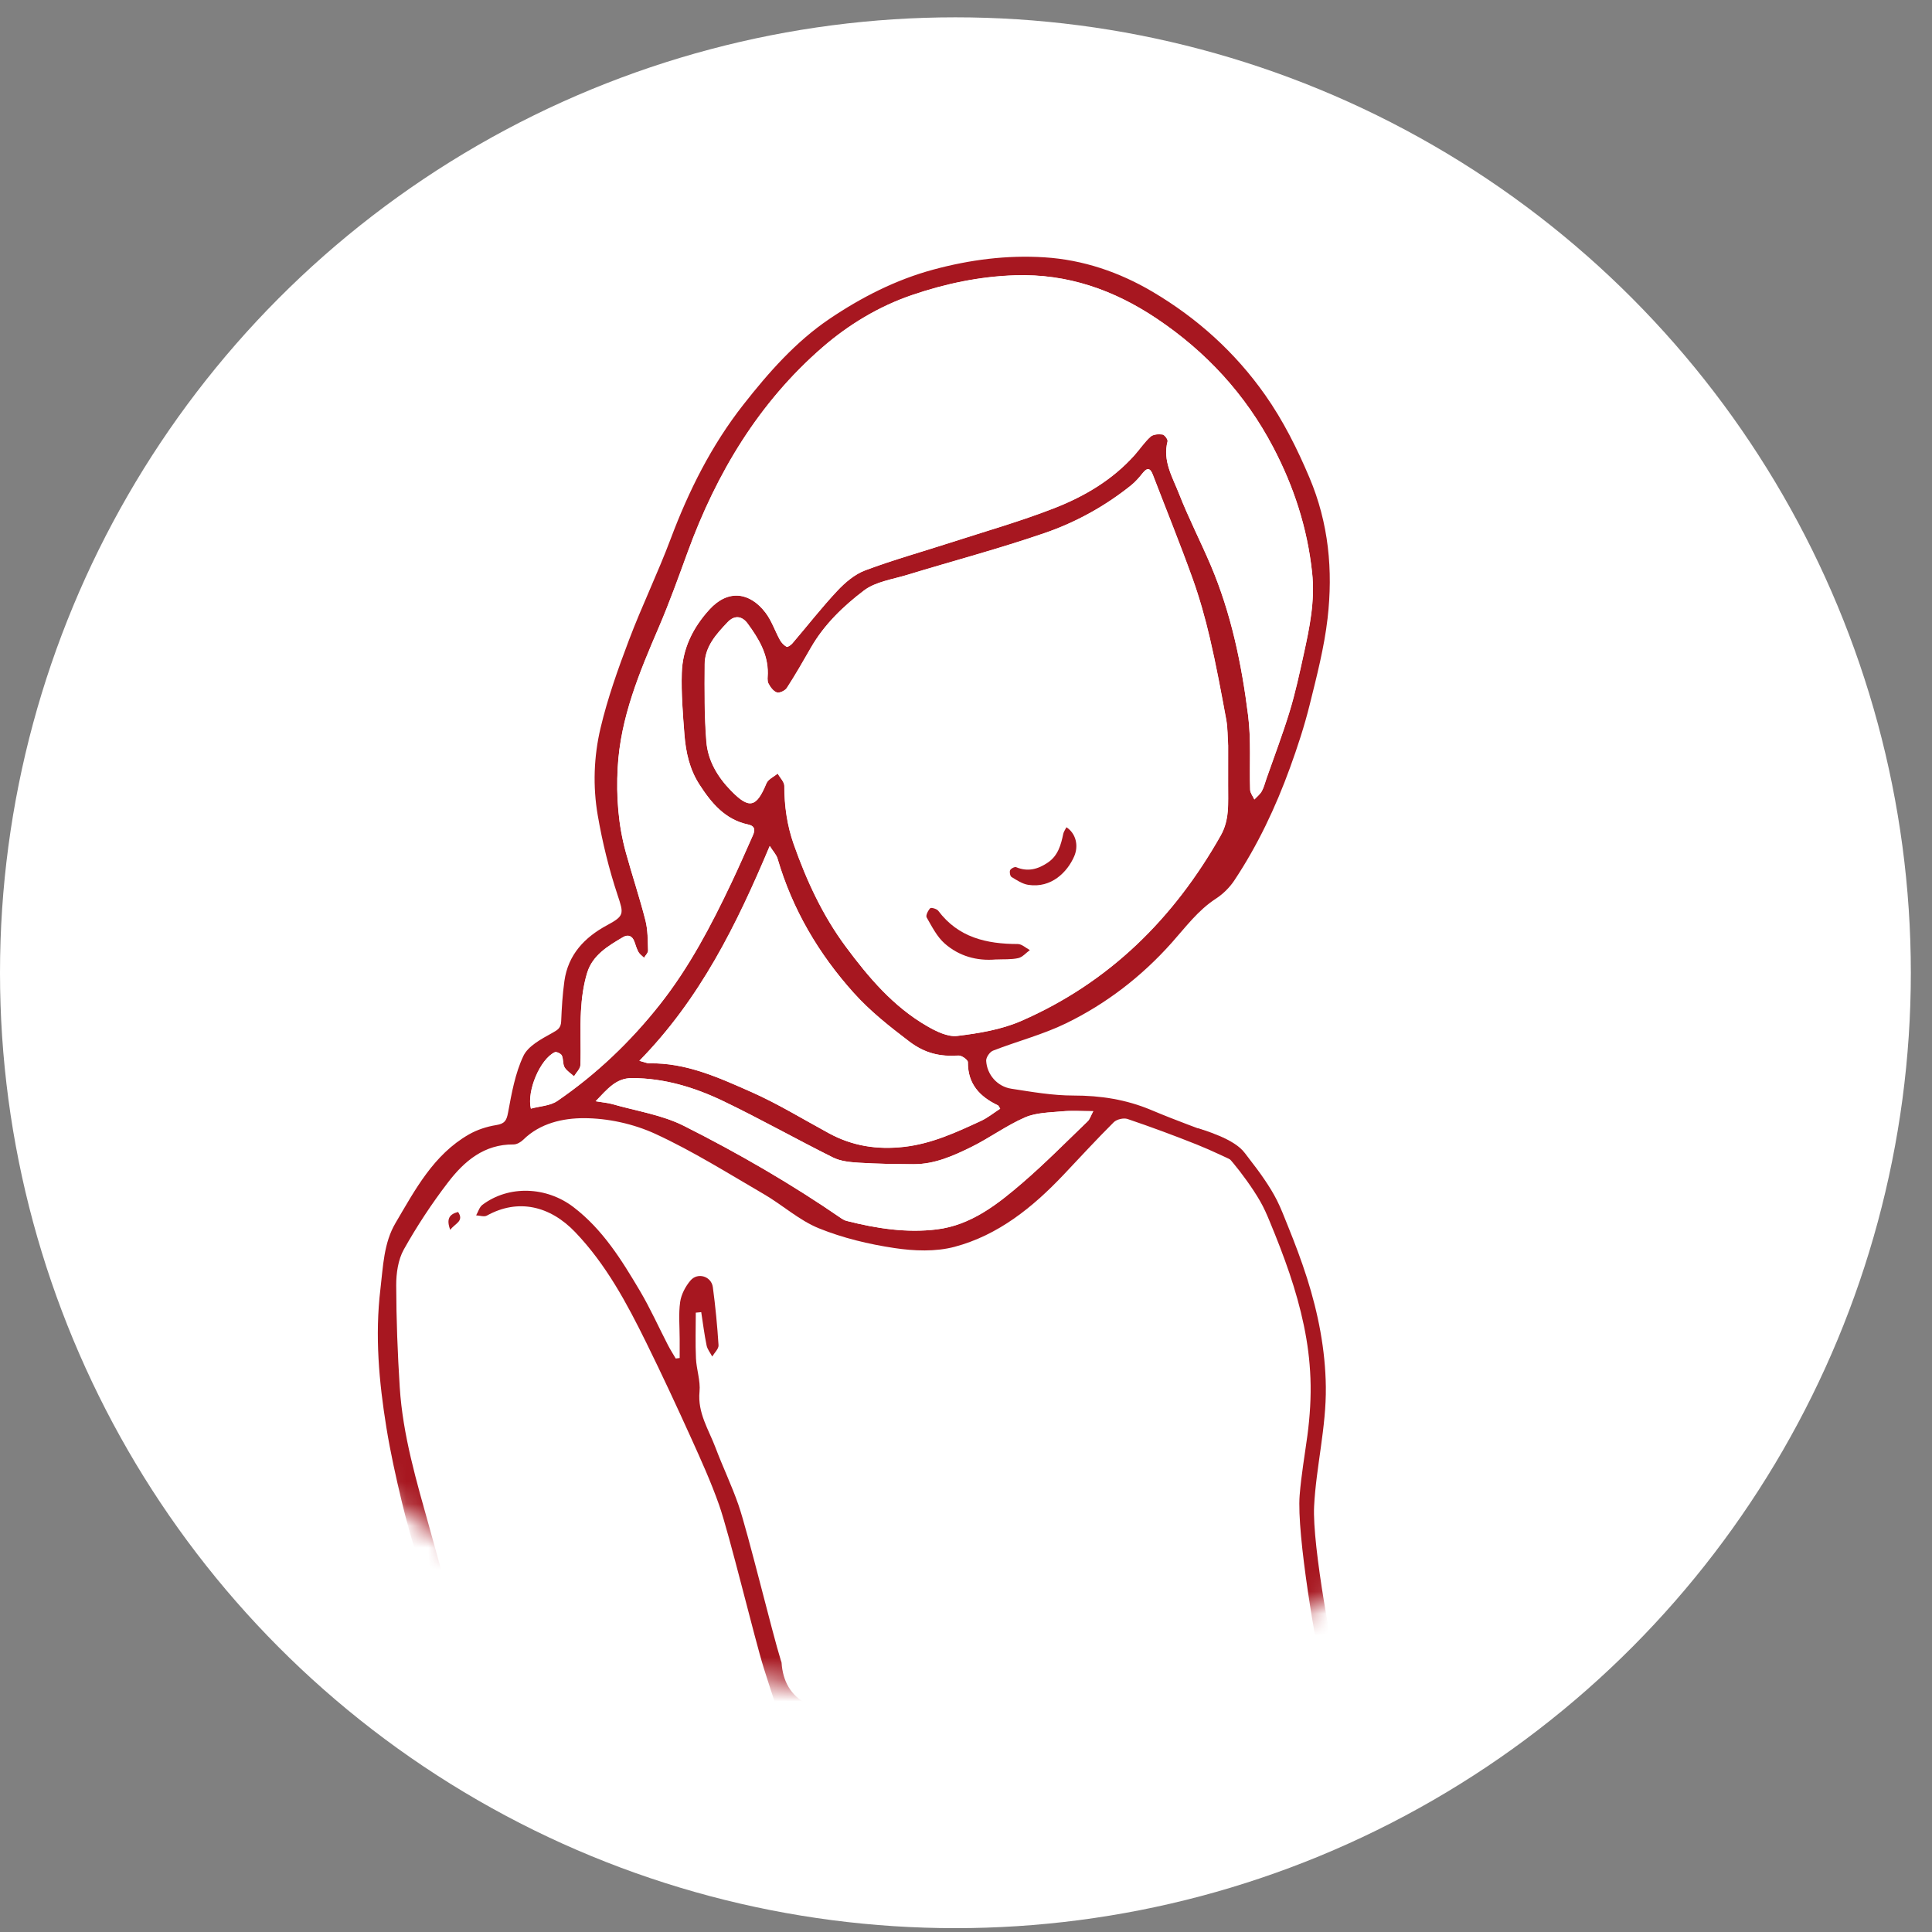
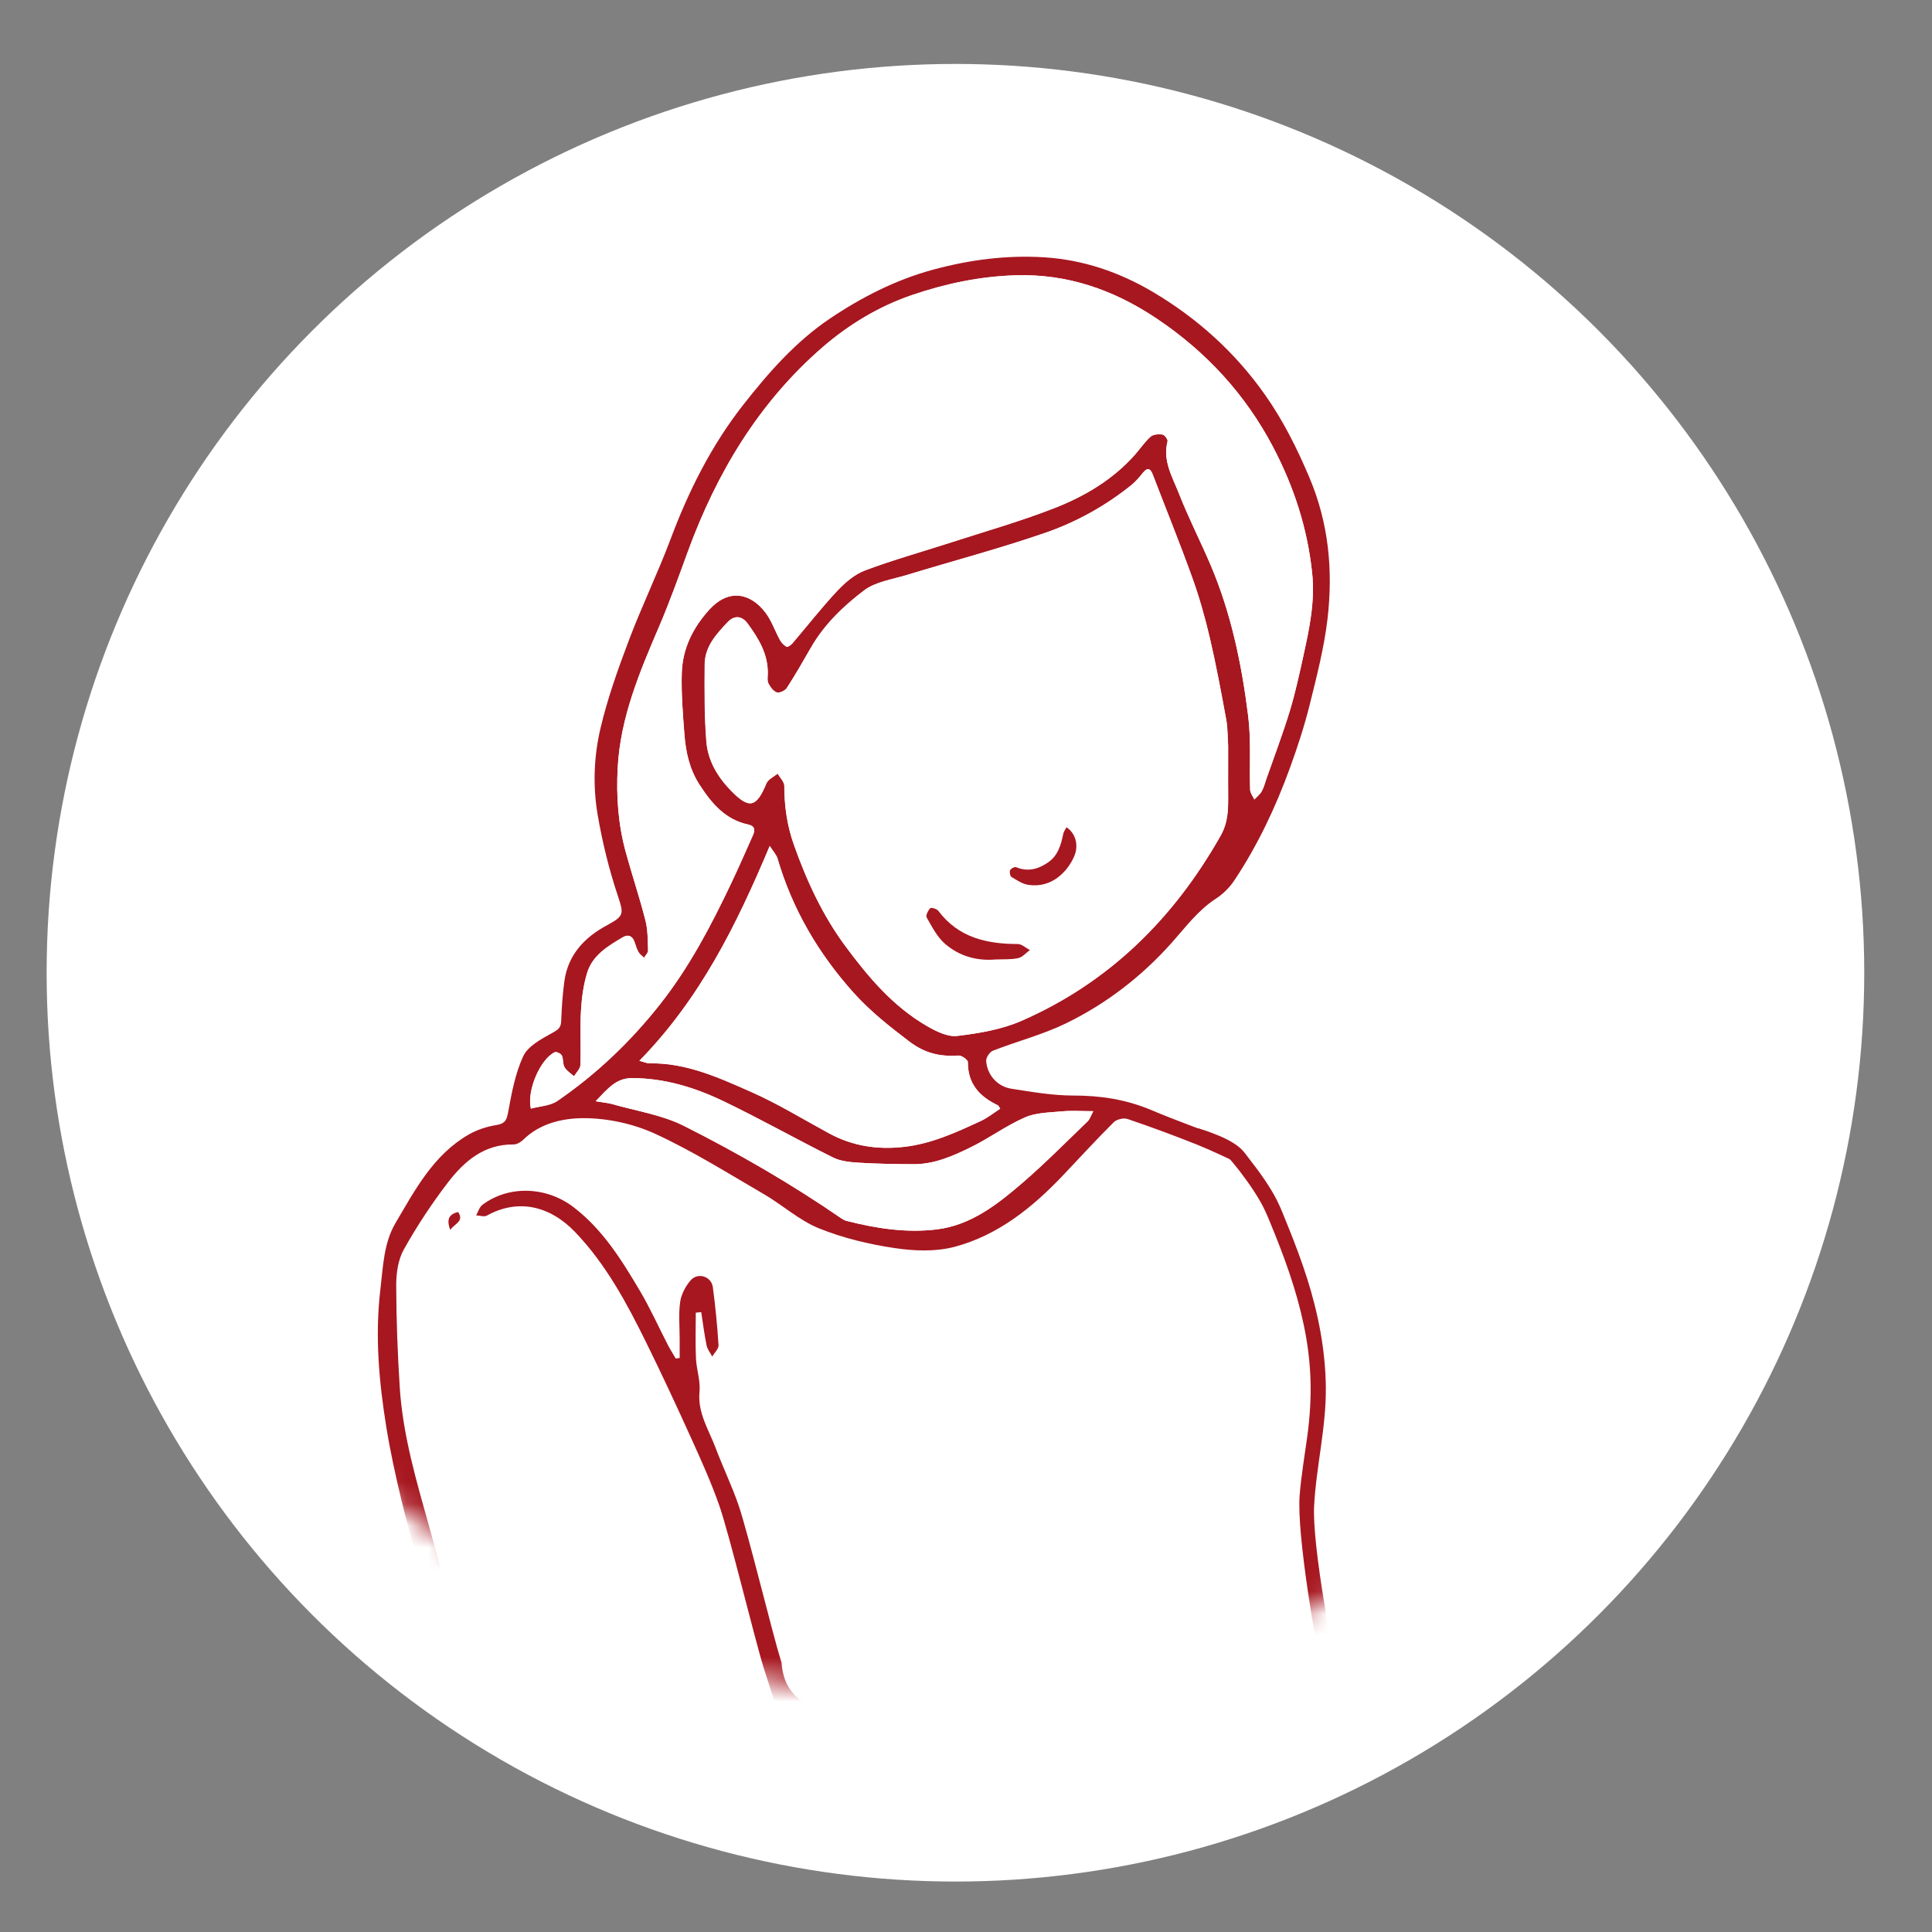
<svg xmlns="http://www.w3.org/2000/svg" fill="none" height="88" viewBox="0 0 88 88" width="88">
  <rect x="0" y="0" width="88" height="88" fill="#808080" stroke="none" />
  <clipPath id="a">
-     <path d="m3.918 0h77.288v77.692h-77.288z" />
+     <path d="m3.918 0h77.288v77.692h-77.288" />
  </clipPath>
  <mask id="b" height="78" maskUnits="userSpaceOnUse" width="79" x="3" y="0">
    <path d="m42.562 77.288c21.343 0 38.644-17.302 38.644-38.644 0-21.343-17.302-38.644-38.644-38.644s-38.644 17.302-38.644 38.644c0 21.342 17.301 38.644 38.644 38.644z" fill="#fff" />
  </mask>
-   <circle cx="43.518" cy="44.307" fill="#fff" r="43.518" />
  <circle cx="43.519" cy="44.307" fill="#fff" r="41.395" />
  <g clip-path="url(#a)">
    <g mask="url(#b)">
      <path d="m47.727 77.618h-10.974c-.758-.4-1.102-1.054-1.158-1.886-.002-.033-.021-.065-.031-.097-.39-1.246-1.505-5.855-1.932-7.088-.305-.881-.713-1.726-1.042-2.599-.313-.83-.826-1.59-.732-2.559.048-.495-.14-1.009-.162-1.516-.032-.693-.008-1.388-.008-2.083.083-.007.165-.015.248-.023.079.505.142 1.014.244 1.515.036.179.168.338.257.506.101-.172.298-.35.287-.515-.055-.883-.141-1.766-.259-2.644-.066-.495-.688-.69-1.017-.306-.23.27-.423.635-.472.981-.078.552-.022 1.122-.022 1.685v.866c-.06.008-.12.016-.179.024-.118-.201-.244-.398-.351-.604-.428-.827-.809-1.681-1.283-2.482-.833-1.406-1.693-2.796-3.028-3.814-1.228-.937-2.942-1.003-4.143-.101-.138.104-.194.318-.287.48.165.007.366.079.489.011 1.424-.79 2.877-.446 4.026.756 1.409 1.473 2.353 3.239 3.239 5.04.704 1.429 1.376 2.874 2.033 4.324.455 1.005.912 2.015 1.278 3.054.474 1.346 1.611 6.078 2.038 7.44.171.547.352 1.091.528 1.635h-13.435c-.101-.342-.19-.689-.306-1.026-.422-1.219-1.672-5.772-2.017-7.012-.585-2.1-1.214-4.2-1.353-6.393-.098-1.545-.157-3.095-.161-4.643-.001-.55.086-1.169.348-1.637.595-1.062 1.271-2.089 2.013-3.055.738-.962 1.644-1.74 2.985-1.726.149.001.33-.106.443-.217.768-.754 1.81-.98 2.753-.98 1.094 0 2.268.258 3.263.716 1.709.787 3.316 1.799 4.947 2.748.85.494 1.606 1.189 2.501 1.553 1.091.442 2.27.724 3.438.899.895.134 1.879.173 2.741-.056 1.989-.529 3.559-1.799 4.959-3.276.761-.803 1.51-1.62 2.293-2.4.133-.132.449-.207.626-.147 1.061.359 2.113.748 3.153 1.163.703.28 1.382.62 2.078.935-.047.114-.053.173-.086.202 0 0 3.312 4.91 3.497 8.395s-1.232 14.431 1.007 15.977l-13.279-.023zm-27.219-21.599c.216-.299.645-.39.357-.816-.402.105-.544.319-.357.816z" fill="#fff" />
      <path d="m56.502 53.268c.034-.028.04-.088.086-.202-.696-.316-1.376-.655-2.078-.935-1.041-.415-2.093-.804-3.153-1.163-.177-.06-.493.015-.626.147-.784.78-1.532 1.597-2.293 2.4-1.4 1.477-2.97 2.747-4.959 3.276-.862.229-1.846.191-2.741.056-1.168-.175-2.347-.457-3.438-.899-.896-.363-1.652-1.058-2.501-1.553-1.631-.949-3.239-1.961-4.947-2.748-.995-.458-2.169-.716-3.263-.716-.943 0-1.986.225-2.753.98-.113.111-.294.218-.443.217-1.341-.014-2.247.764-2.985 1.726-.741.966-1.418 1.994-2.013 3.055-.262.468-.35 1.087-.348 1.637.004 1.548.063 3.098.161 4.643.139 2.193.767 4.293 1.353 6.393.346 1.24 1.596 5.792 2.017 7.012.116.337.205.684.306 1.026h-1.026c-.34-1.012-1.451-5.374-1.767-6.394-.292-.941-.567-1.89-.795-2.849-.266-1.11-.513-2.227-.696-3.352-.338-2.087-.526-4.181-.273-6.303.124-1.037.149-2.101.688-3.015.895-1.518 1.731-3.111 3.341-4.034.375-.215.816-.358 1.244-.427.378-.062.472-.19.541-.566.163-.878.322-1.786.698-2.581.217-.459.821-.775 1.311-1.047.259-.143.398-.229.411-.534.025-.613.062-1.228.147-1.834.168-1.201.92-1.991 1.939-2.539.799-.43.768-.522.485-1.372-.394-1.184-.694-2.41-.906-3.64-.227-1.316-.179-2.674.127-3.967.322-1.364.798-2.697 1.295-4.01.588-1.555 1.317-3.057 1.901-4.613.824-2.193 1.857-4.258 3.308-6.108 1.153-1.47 2.395-2.88 3.936-3.918 1.442-.972 3.006-1.775 4.726-2.239 1.665-.449 3.345-.666 5.055-.557 1.761.112 3.406.672 4.925 1.569 2.037 1.204 3.764 2.763 5.125 4.697.821 1.167 1.457 2.438 2.018 3.764.88 2.08 1.079 4.224.828 6.412-.153 1.327-.493 2.638-.816 3.94-.241.97-.554 1.926-.896 2.866-.656 1.806-1.475 3.539-2.542 5.142-.213.319-.511.612-.832.821-.818.53-1.38 1.299-2.012 2.007-1.365 1.532-2.972 2.774-4.808 3.669-1.062.518-2.228.817-3.334 1.248-.147.057-.32.309-.311.461.036.632.507 1.173 1.142 1.272.938.145 1.886.312 2.83.311 1.234-.001 2.4.179 3.541.658 1.283.538 2.055.797 3.352 1.301m-6.511 25.762h-1.538zm6.67-43.675c-.027-.393-.017-.793-.088-1.177-.229-1.238-.457-2.477-.744-3.702-.216-.926-.476-1.848-.797-2.742-.568-1.579-1.2-3.136-1.802-4.704-.118-.305-.251-.333-.461-.07-.158.199-.329.396-.526.555-1.179.947-2.503 1.679-3.916 2.167-2.072.716-4.198 1.277-6.297 1.917-.667.203-1.428.307-1.956.708-.942.715-1.813 1.552-2.418 2.608-.353.617-.707 1.235-1.094 1.831-.08.123-.333.243-.455.203-.159-.052-.3-.245-.385-.411-.063-.125-.032-.301-.029-.455.012-.885-.421-1.594-.917-2.271-.262-.358-.605-.388-.912-.062-.516.546-1.038 1.115-1.043 1.923-.007 1.174-.017 2.353.077 3.521.07.865.512 1.608 1.127 2.236.824.843 1.149.767 1.606-.338.078-.188.338-.301.513-.448.107.19.305.379.305.568-.001.909.127 1.799.426 2.648.584 1.657 1.316 3.246 2.371 4.667 1.041 1.403 2.165 2.732 3.701 3.619.416.24.939.502 1.377.449.988-.119 2.014-.289 2.917-.684 4.001-1.747 6.946-4.665 9.082-8.444.413-.73.331-1.481.338-2.284l.001-1.829zm-31.756 16.552c.404-.111.874-.125 1.201-.348 1.781-1.22 3.333-2.701 4.671-4.395 1.336-1.691 2.331-3.587 3.25-5.524.342-.72.661-1.45.985-2.178.103-.232.11-.425-.215-.494-1.051-.225-1.672-.974-2.22-1.823-.45-.697-.619-1.475-.682-2.276-.073-.933-.148-1.872-.12-2.805.033-1.11.506-2.064 1.258-2.89.855-.939 1.844-.786 2.552.139.283.369.434.838.662 1.251.068.124.181.24.303.309.045.025.195-.079.261-.155.684-.8 1.331-1.633 2.05-2.399.354-.378.792-.75 1.266-.928 1.274-.478 2.59-.845 3.886-1.264 1.585-.513 3.193-.969 4.742-1.575 1.366-.534 2.635-1.284 3.636-2.402.25-.279.459-.6.735-.848.12-.108.367-.125.544-.099.096.014.255.229.232.314-.232.888.227 1.629.522 2.384.432 1.105.978 2.164 1.443 3.256.933 2.193 1.412 4.511 1.706 6.859.139 1.109.054 2.245.09 3.368.005.149.125.295.192.442.115-.124.258-.233.338-.376.098-.175.144-.379.212-.57.358-1.025.746-2.041 1.062-3.079.258-.846.444-1.716.634-2.581.27-1.226.522-2.433.384-3.728-.217-2.038-.837-3.927-1.776-5.715-1.259-2.398-3.046-4.341-5.299-5.851-1.949-1.307-4.064-2.05-6.443-1.974-1.617.052-3.166.376-4.697.897-1.531.521-2.909 1.362-4.081 2.379-2.898 2.511-4.831 5.729-6.143 9.324-.418 1.145-.829 2.294-1.309 3.413-.887 2.069-1.759 4.133-1.881 6.425-.069 1.304.025 2.592.372 3.852.285 1.034.627 2.054.892 3.093.112.44.104.913.12 1.373.003.107-.119.219-.184.329-.086-.085-.196-.157-.253-.259-.082-.146-.128-.312-.185-.472-.097-.273-.292-.342-.524-.205-.679.401-1.381.818-1.628 1.619-.172.559-.251 1.159-.283 1.746-.046.818.006 1.641-.025 2.46-.006.173-.19.34-.292.51-.147-.135-.334-.246-.431-.411-.088-.151-.047-.374-.124-.537-.04-.086-.246-.183-.319-.149-.663.31-1.284 1.757-1.09 2.571zm4.939-2.178c.263.069.358.117.453.115 1.676-.032 3.163.651 4.636 1.301 1.225.541 2.375 1.251 3.556 1.89 1.067.578 2.189.75 3.4.615 1.266-.141 2.384-.661 3.51-1.181.312-.144.587-.37.88-.559-.064-.098-.075-.139-.101-.151-.832-.396-1.379-.976-1.37-1.97.001-.103-.282-.307-.422-.298-.835.055-1.525-.092-2.252-.644-.899-.685-1.772-1.371-2.526-2.211-1.604-1.786-2.791-3.803-3.469-6.114-.051-.176-.197-.325-.355-.576-1.512 3.598-3.176 6.963-5.939 9.785zm-1.99 1.841c.361.06.563.075.754.129 1.093.314 2.26.487 3.26.989 2.484 1.249 4.897 2.644 7.192 4.226.069.047.149.087.231.107 1.349.344 2.725.557 4.107.385 1.549-.191 2.754-1.136 3.891-2.115 1.033-.889 1.992-1.863 2.976-2.809.097-.092.137-.242.254-.46-.544 0-.982-.033-1.412.008-.572.054-1.188.055-1.698.277-.85.37-1.612.937-2.447 1.349-.823.406-1.675.785-2.623.781-.831-.003-1.663-.016-2.493-.067-.399-.025-.833-.065-1.18-.238-1.674-.833-3.304-1.755-4.989-2.564-1.309-.628-2.696-1.054-4.176-1.052-.715 0-1.103.489-1.644 1.052z" fill="#a71720" />
      <path d="m35.318 77.618c-.177-.545-.357-1.089-.528-1.635-.426-1.363-1.564-6.095-2.038-7.44-.366-1.039-.823-2.049-1.278-3.054-.657-1.451-1.329-2.896-2.033-4.324-.887-1.801-1.831-3.567-3.239-5.04-1.149-1.202-2.602-1.546-4.026-.756-.123.069-.325-.004-.489-.011.094-.163.149-.377.287-.48 1.201-.902 2.915-.836 4.143.101 1.334 1.018 2.195 2.408 3.028 3.814.474.8.855 1.654 1.283 2.482.107.207.234.403.351.604.06-.008.12-.016.179-.024 0-.289 0-.577 0-.866 0-.563-.056-1.133.022-1.685.049-.346.242-.711.472-.981.329-.385.95-.189 1.017.306.118.878.203 1.76.259 2.644.01.165-.186.343-.287.515-.088-.168-.221-.327-.257-.506-.103-.5-.166-1.009-.244-1.515-.083.007-.165.015-.248.023 0 .694-.024 1.39.008 2.083.023.508.211 1.021.162 1.516-.094.969.42 1.73.732 2.559.329.874.737 1.718 1.042 2.599.426 1.233 1.542 5.842 1.932 7.088.01.033.029.064.031.097.056.832.401 1.486 1.158 1.886h-1.435z" fill="#a71720" />
      <path d="m20.508 56.019c-.187-.497-.044-.712.357-.816.288.427-.141.517-.357.816z" fill="#a71720" />
      <g fill="#fff">
        <path d="m55.934 35.772c-.006.804.075 1.554-.338 2.284-2.136 3.779-5.081 6.697-9.082 8.444-.904.394-1.929.565-2.917.684-.437.053-.962-.209-1.377-.449-1.536-.887-2.66-2.216-3.701-3.619-1.054-1.42-1.787-3.01-2.371-4.667-.299-.849-.427-1.738-.426-2.648 0-.19-.198-.379-.305-.568-.176.148-.435.26-.513.448-.457 1.105-.782 1.18-1.606.338-.615-.628-1.057-1.371-1.127-2.236-.095-1.169-.084-2.347-.077-3.521.005-.808.526-1.377 1.043-1.923.308-.325.65-.296.913.062.496.676.928 1.386.917 2.271-.002.153-.034.33.029.455.084.166.226.359.385.411.121.04.374-.08.455-.203.386-.596.74-1.214 1.094-1.831.605-1.056 1.476-1.893 2.418-2.608.528-.401 1.289-.505 1.956-.708 2.099-.64 4.224-1.201 6.297-1.917 1.414-.489 2.737-1.22 3.917-2.167.197-.158.368-.356.526-.555.21-.264.344-.236.461.07.602 1.568 1.234 3.124 1.802 4.704.322.894.581 1.816.797 2.742.286 1.225.515 2.465.743 3.702.071.385.061.784.088 1.177m-10.575 9.759c.34-.015.69.01 1.018-.062.194-.042.355-.238.53-.365-.184-.097-.368-.275-.552-.276-1.423-.002-2.708-.296-3.621-1.515-.066-.088-.325-.159-.366-.116-.099.105-.212.333-.162.42.241.418.47.88.824 1.19.648.568 1.453.799 2.328.724zm3.213-6.023c-.06.12-.124.205-.143.298-.105.507-.24.996-.702 1.31-.447.304-.914.433-1.445.211-.066-.027-.24.063-.274.138-.036.082-.001.269.064.309.24.146.496.317.763.358 1.054.162 1.781-.587 2.09-1.296.216-.495.075-1.052-.354-1.329z" />
        <path d="m24.179 50.495c-.194-.813.426-2.26 1.09-2.571.072-.034.279.063.319.149.077.163.036.386.124.537.096.165.283.277.431.411.102-.17.285-.337.292-.51.031-.82-.022-1.642.025-2.46.033-.587.112-1.186.283-1.746.247-.802.949-1.219 1.628-1.619.232-.137.427-.068.524.205.057.16.103.326.185.472.057.101.166.173.253.259.064-.11.188-.221.184-.329-.016-.459-.008-.932-.12-1.373-.265-1.039-.607-2.058-.892-3.093-.348-1.26-.442-2.548-.372-3.852.121-2.291.993-4.357 1.881-6.425.48-1.119.891-2.269 1.309-3.413 1.312-3.595 3.245-6.813 6.143-9.324 1.173-1.016 2.55-1.858 4.081-2.379s3.081-.845 4.697-.897c2.378-.076 4.494.667 6.443 1.974 2.252 1.51 4.04 3.452 5.299 5.851.939 1.789 1.559 3.678 1.776 5.715.138 1.295-.115 2.502-.384 3.728-.19.865-.377 1.735-.634 2.581-.316 1.038-.704 2.053-1.062 3.079-.067.192-.114.396-.212.57-.08.144-.223.252-.338.376-.066-.147-.187-.293-.192-.442-.036-1.123.049-2.26-.09-3.368-.294-2.348-.773-4.665-1.706-6.859-.465-1.093-1.011-2.152-1.443-3.256-.295-.754-.754-1.496-.522-2.384.022-.085-.137-.3-.232-.314-.177-.026-.424-.009-.544.099-.276.248-.485.569-.735.848-1.001 1.118-2.27 1.868-3.636 2.402-1.549.606-3.157 1.062-4.742 1.575-1.296.42-2.612.787-3.886 1.264-.474.178-.912.55-1.266.928-.719.767-1.366 1.6-2.05 2.399-.065.077-.216.181-.261.155-.121-.068-.234-.185-.303-.309-.228-.414-.379-.882-.662-1.251-.709-.925-1.697-1.077-2.552-.139-.752.826-1.225 1.78-1.258 2.89-.028.933.047 1.872.12 2.805.062.801.231 1.579.682 2.276.548.849 1.169 1.598 2.22 1.823.325.07.318.262.215.494-.324.728-.643 1.459-.985 2.178-.92 1.937-1.915 3.834-3.25 5.524-1.339 1.694-2.89 3.175-4.671 4.395-.327.224-.797.238-1.201.348z" />
        <path d="m29.118 48.317c2.764-2.821 4.426-6.186 5.939-9.785.159.252.304.401.355.576.678 2.311 1.865 4.329 3.469 6.114.755.841 1.627 1.527 2.526 2.211.726.552 1.416.699 2.252.644.14-.009.423.194.422.298-.01.995.537 1.575 1.37 1.97.025.012.037.054.101.151-.292.189-.568.414-.88.559-1.125.521-2.243 1.041-3.51 1.182-1.21.135-2.332-.037-3.4-.615-1.181-.639-2.331-1.349-3.556-1.89-1.472-.651-2.96-1.334-4.636-1.301-.094.002-.19-.046-.453-.115z" />
        <path d="m27.128 50.158c.541-.563.93-1.052 1.644-1.052 1.481-.001 2.868.423 4.177 1.052 1.685.809 3.315 1.731 4.989 2.564.348.173.781.213 1.18.238.829.051 1.661.064 2.493.067.949.004 1.8-.376 2.623-.781.835-.412 1.597-.978 2.447-1.349.511-.223 1.125-.223 1.698-.277.431-.041.868-.008 1.412-.008-.117.218-.158.368-.254.46-.984.945-1.943 1.92-2.976 2.809-1.137.978-2.342 1.924-3.891 2.115-1.381.17-2.757-.042-4.107-.385-.081-.021-.162-.06-.231-.107-2.296-1.581-4.708-2.977-7.192-4.226-.999-.502-2.167-.675-3.26-.989-.19-.055-.393-.069-.754-.129z" />
      </g>
      <path d="m45.36 43.702c-.875.077-1.68-.155-2.328-.724-.353-.309-.583-.771-.824-1.19-.051-.088.063-.315.162-.42.04-.043.299.027.366.116.913 1.219 2.197 1.513 3.621 1.515.184 0 .368.179.552.276-.175.127-.336.323-.53.366-.328.072-.678.046-1.018.062z" fill="#a71720" />
      <path d="m48.573 37.679c.428.277.57.834.354 1.329-.309.709-1.036 1.458-2.09 1.296-.268-.041-.524-.212-.763-.358-.066-.04-.101-.227-.064-.309.034-.076.208-.166.274-.138.531.223.998.093 1.445-.211.463-.314.596-.803.702-1.31.019-.094.084-.178.143-.298z" fill="#a71720" />
      <path d="m61.175 77.254c-.466-1.729-1.409-6.853-1.319-8.645s.556-3.601.534-5.438c-.02-1.687-.348-3.354-.858-4.958-.257-.806-.557-1.599-.875-2.383-.157-.388-.306-.784-.494-1.158-.162-.321-.352-.627-.554-.925-.222-.329-.459-.646-.703-.958-.127-.162-.251-.351-.407-.488-.365-.321-.85-.526-1.297-.698-.19-.073-.384-.138-.58-.196-.173-.052-.385.062-.426.242-.041.179.056.37.242.426.196.058.39.123.58.197.044.017.089.035.134.053.008.003.062.026.012.005.015.006.03.013.045.02.075.033.149.067.221.103.19.093.376.197.548.318.022.015.042.032.064.046.032.023-.075-.069-.038-.029.005.005.013.01.018.015.047.049.09.101.134.154.101.122.229.283.309.385.085.11.214.283.311.419.218.303.426.614.613.937s.313.62.448.945c.321.774.626 1.555.895 2.349.268.794.488 1.569.656 2.373.169.812.268 1.574.301 2.41.034.836-.023 1.748-.138 2.608-.116.86-.281 1.811-.353 2.723-.142 1.785.75 6.949 1.152 8.694.049.214.103.426.16.638.049.181.246.291.426.242.179-.049.29-.244.242-.426z" fill="#a71720" />
    </g>
  </g>
</svg>